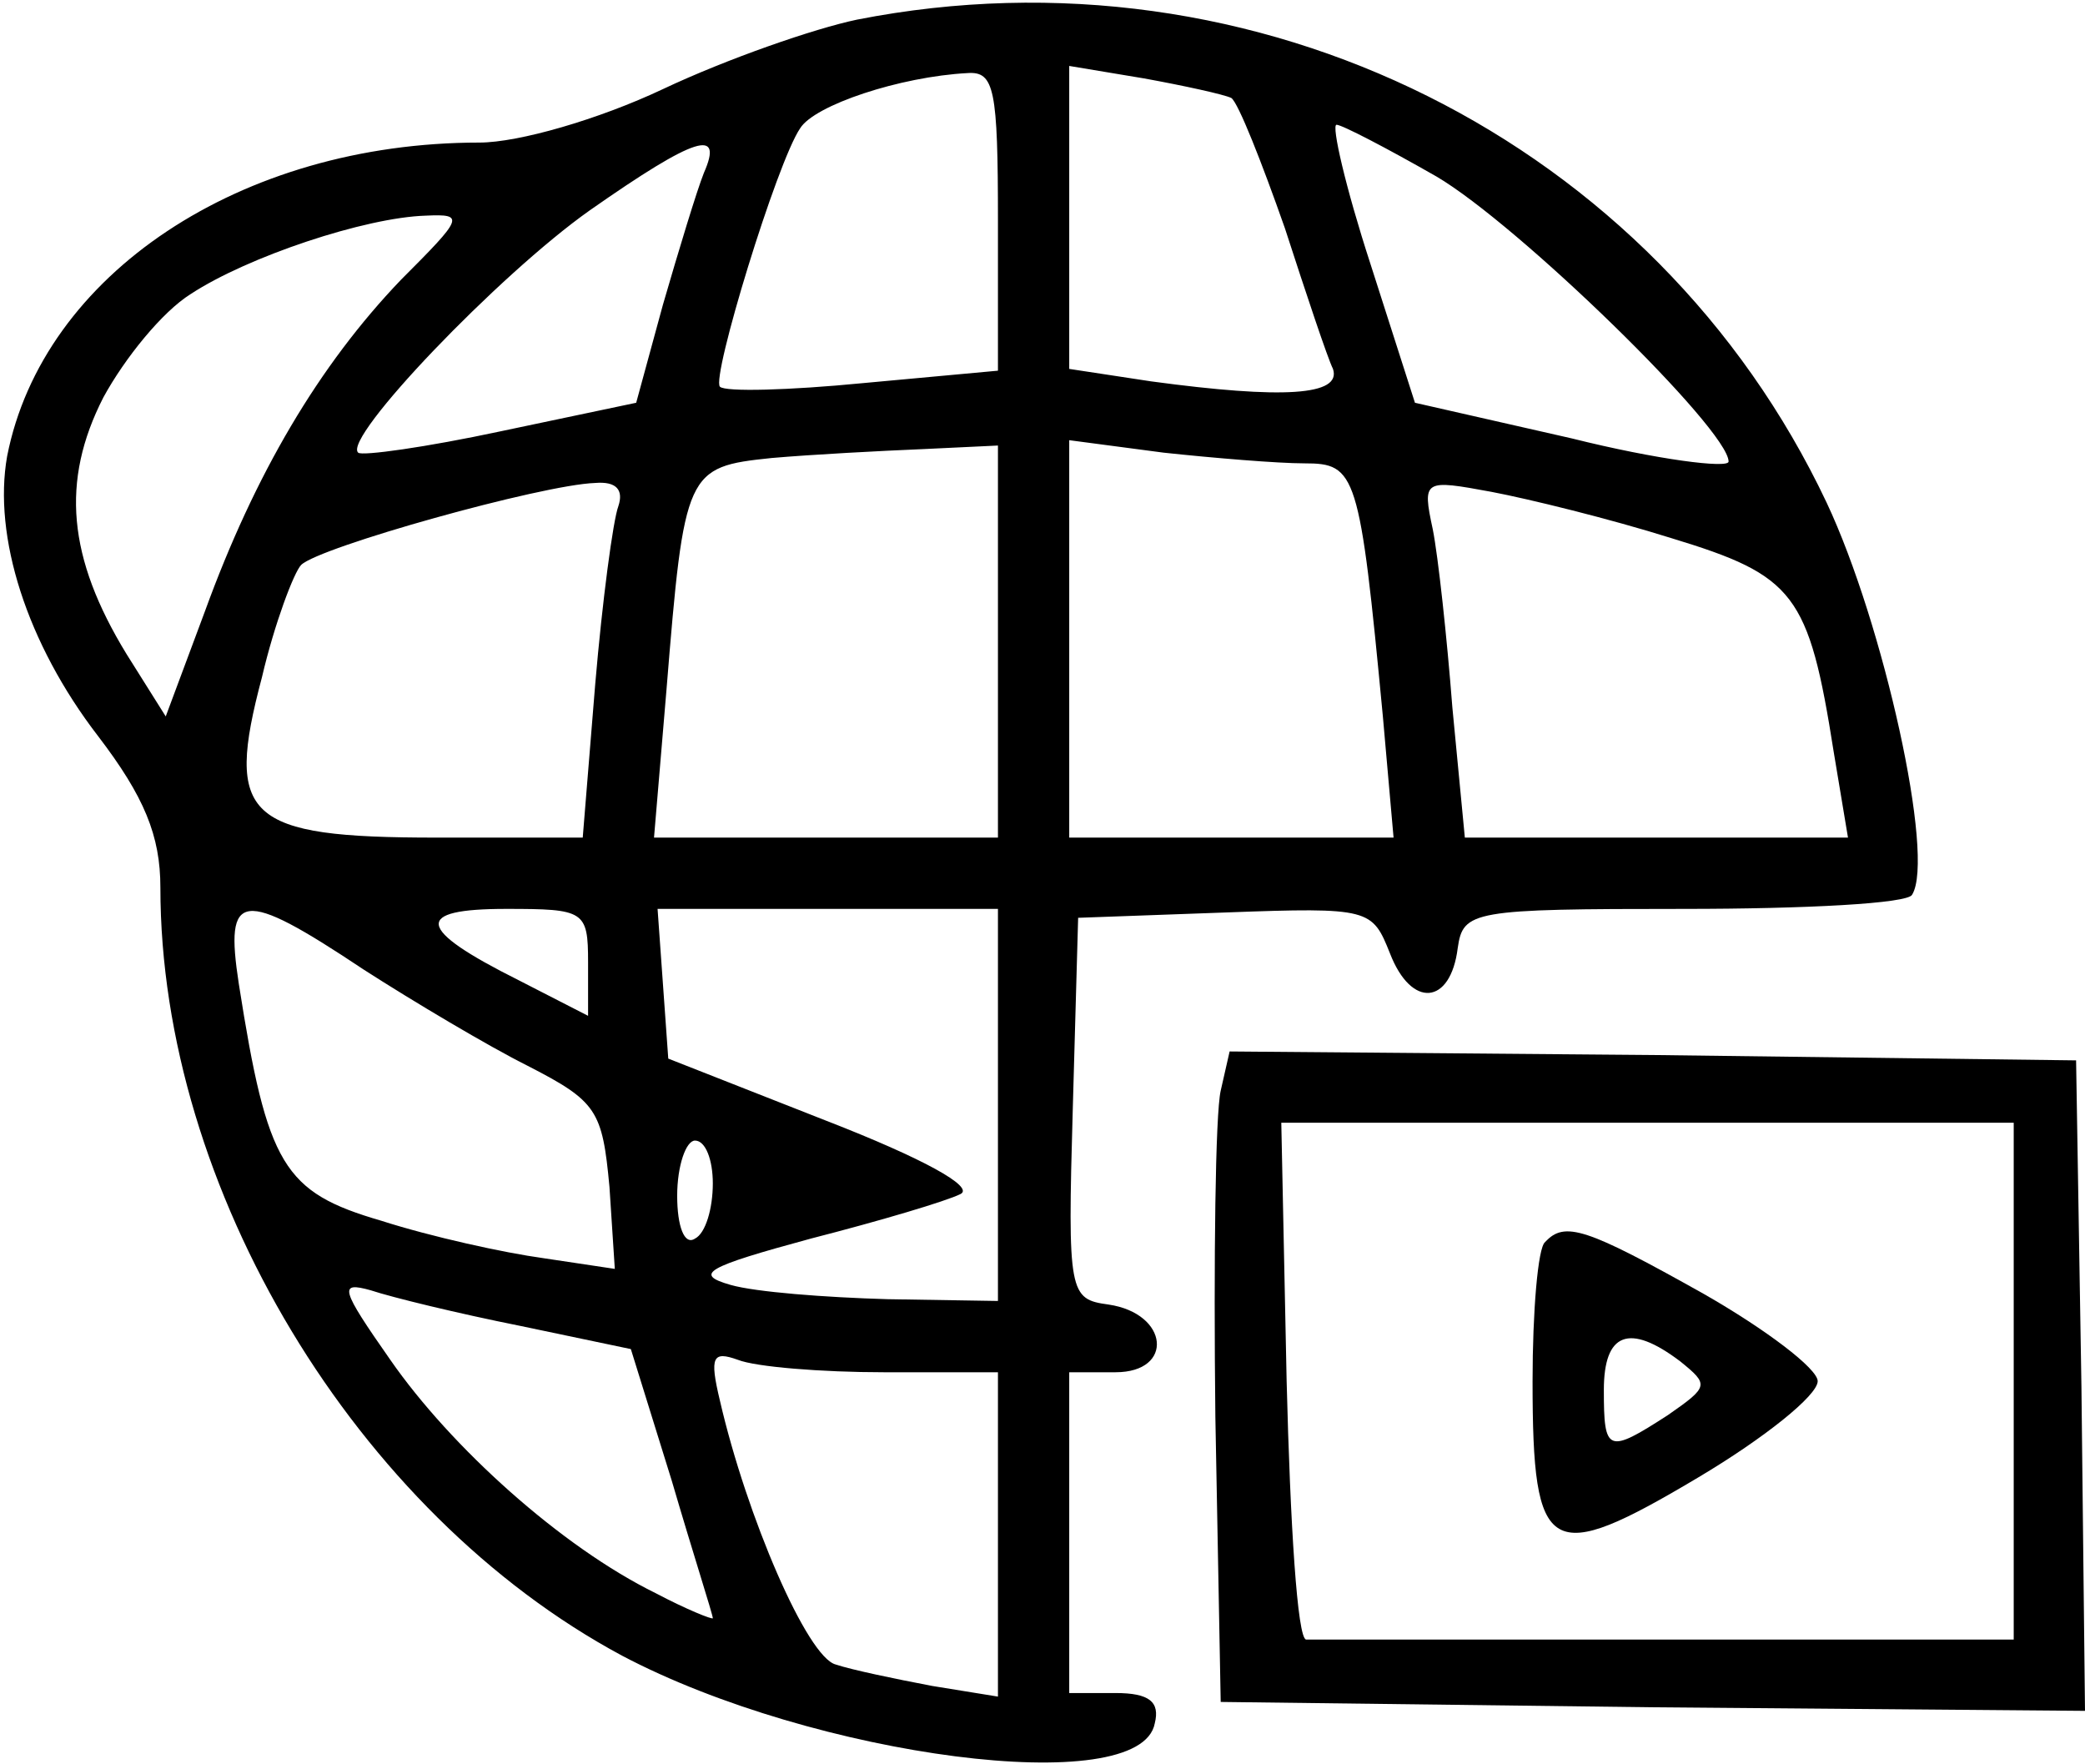
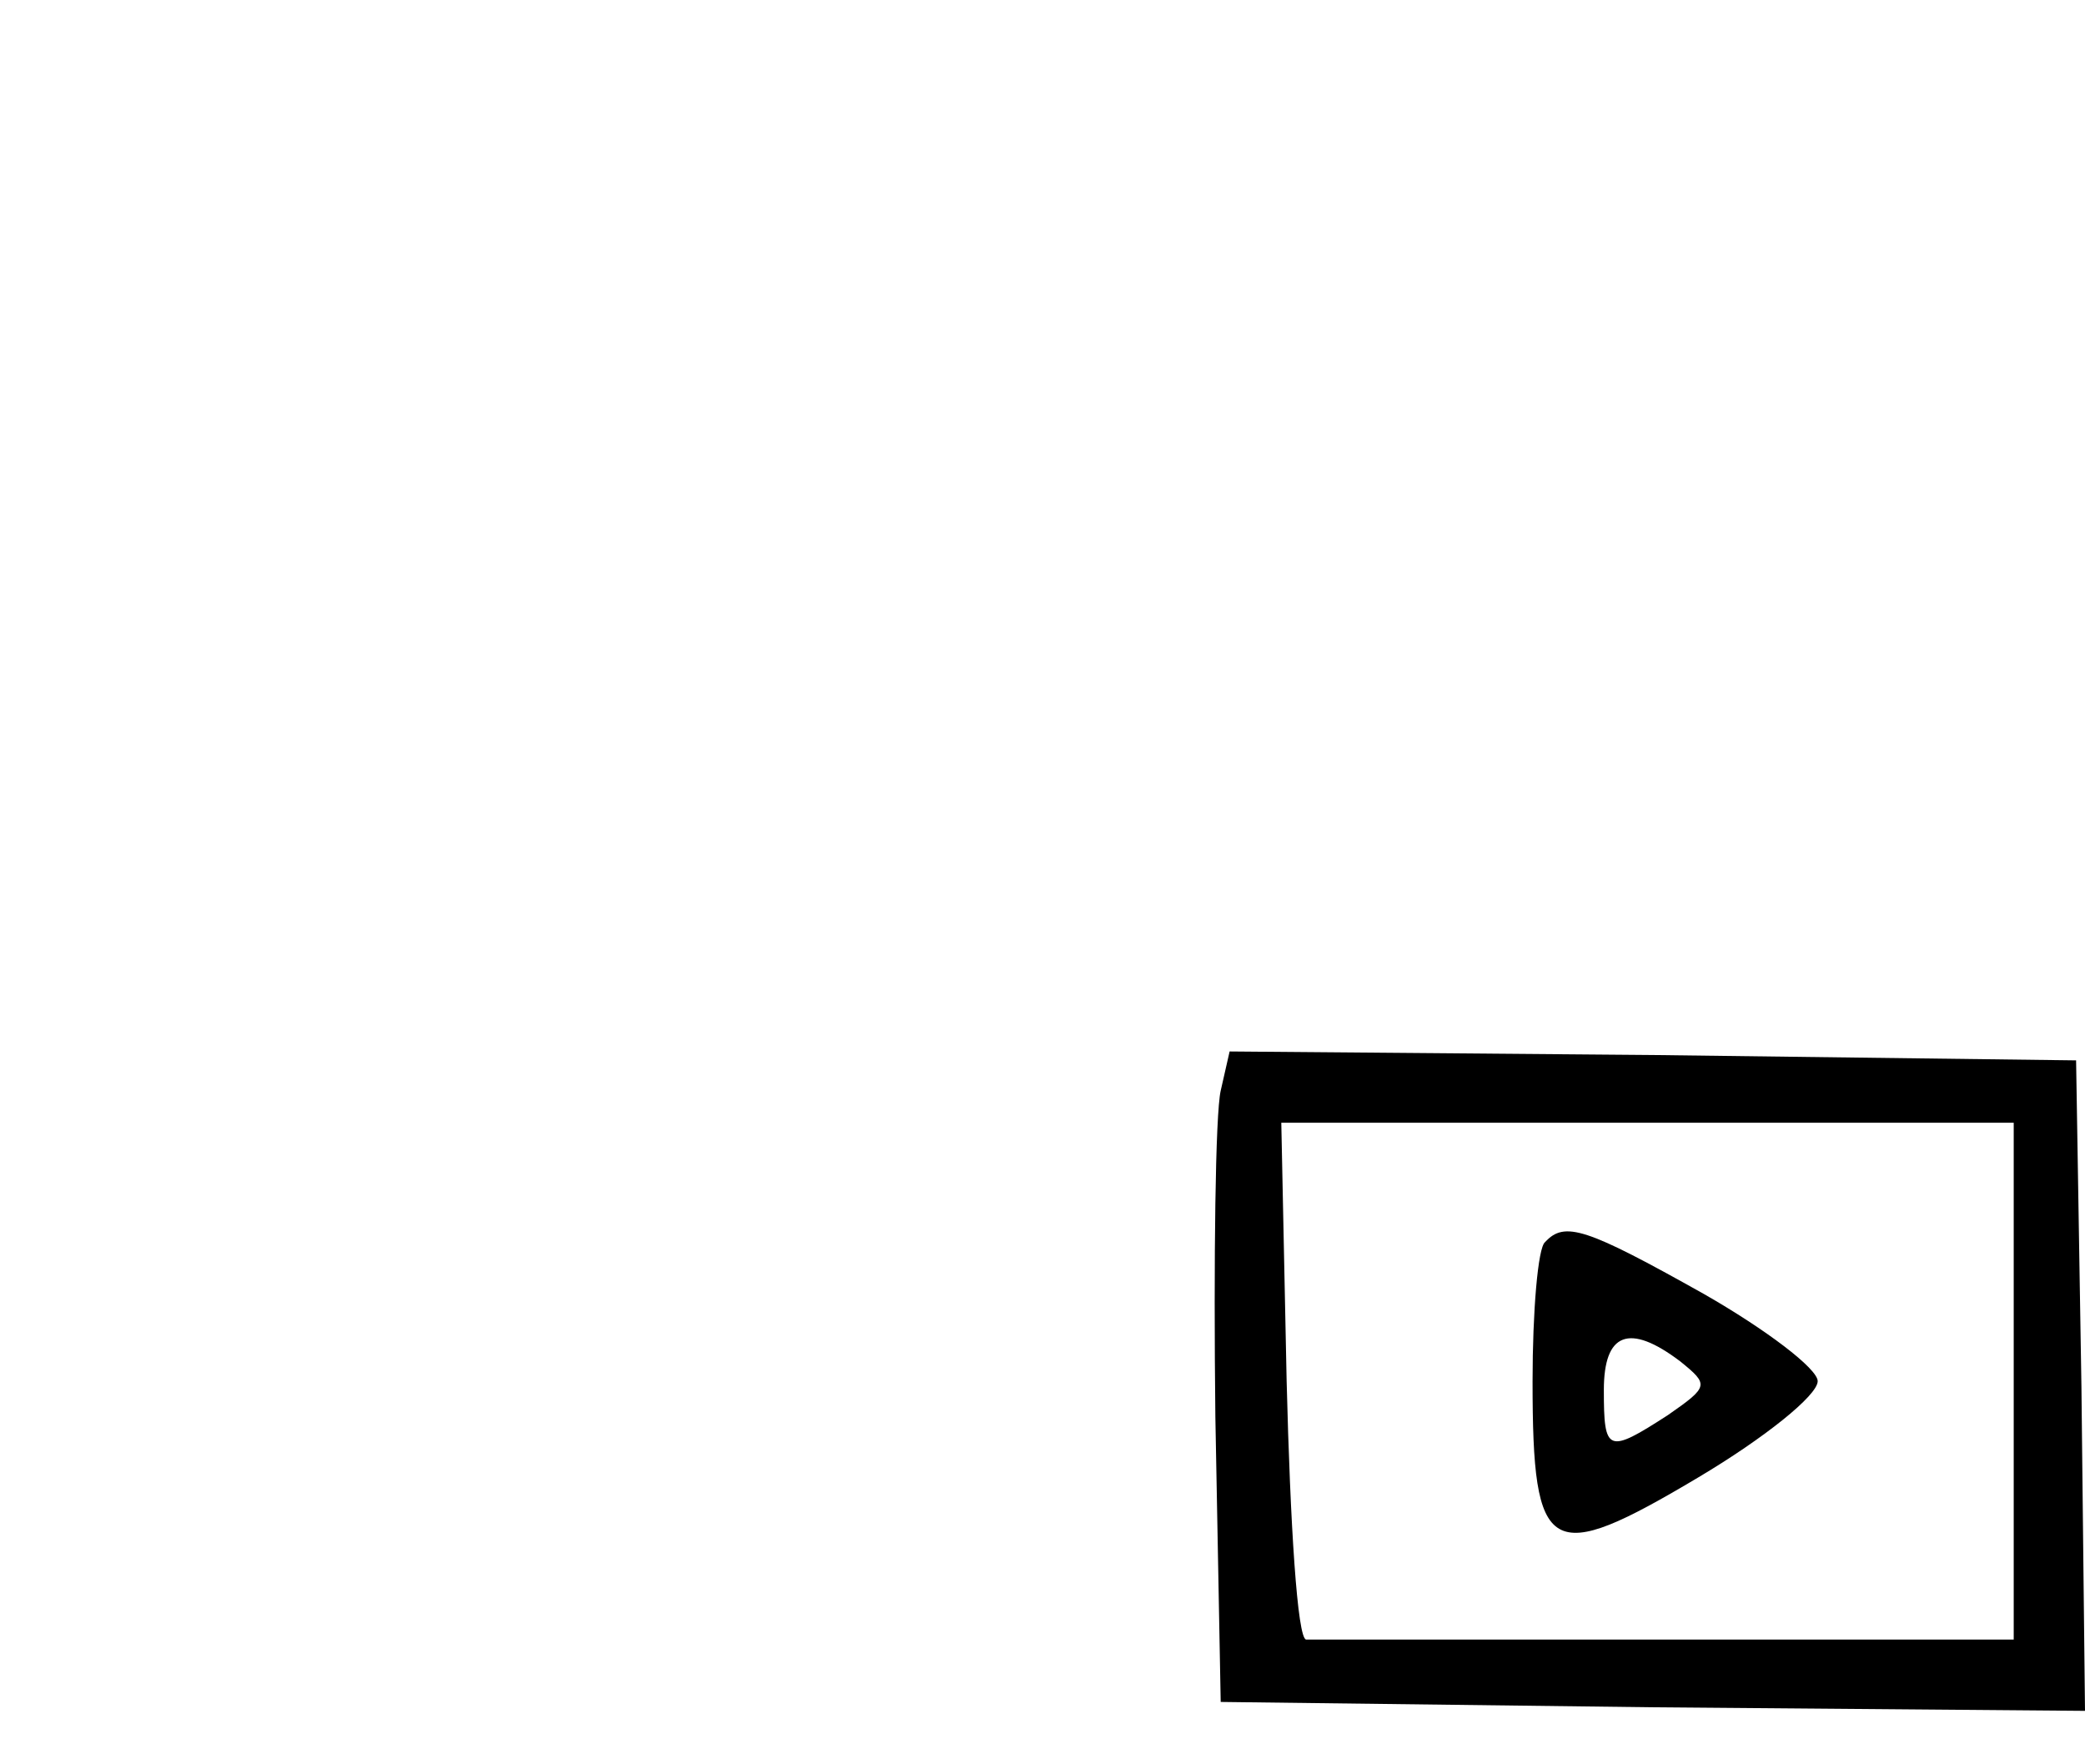
<svg xmlns="http://www.w3.org/2000/svg" version="1.0" width="156" height="132" viewBox="0 0 117 99">
-   <path d="M48.1 1.1c-2.4.5-7.3 2.2-10.9 3.9-3.6 1.7-8.1 3-10.3 3C13.5 8 2.4 15.4.4 25.6c-.8 4.5 1.1 10.5 5.1 15.7C8.1 44.7 9 46.9 9 49.8c0 16.9 11 35.1 25.9 43.1 10.8 5.7 29.1 8.1 29.9 3.8.3-1.2-.3-1.7-2.2-1.7H60V77h2.6c3.3 0 3-3.3-.4-3.8-2.2-.3-2.3-.6-2-11l.3-10.7 8.3-.3c8.1-.3 8.2-.2 9.2 2.3 1.2 3.1 3.4 2.9 3.8-.3.3-2.1.8-2.2 12.7-2.2 6.8 0 12.6-.3 12.8-.8 1.3-2.1-1.6-15.2-4.8-22-9.6-20.3-32-31.5-54.4-27.1zM56 12.4v8.4l-7.6.7c-4.1.4-7.7.5-8 .2-.5-.5 3.2-12.6 4.5-14.5.8-1.3 5.6-2.9 9.4-3.1C55.8 4 56 5 56 12.4zm13.1-6.9c.4.3 1.7 3.6 3 7.3 1.2 3.7 2.4 7.3 2.7 7.9.5 1.5-2.8 1.7-10.2.7l-4.6-.7v-17l4.2.7c2.2.4 4.5.9 4.9 1.1zm11.5 4.4c4.6 2.7 16.4 14.2 16.4 16 0 .4-4-.1-8.8-1.3l-8.8-2-2.5-7.8C75.5 10.5 74.7 7 75 7c.3 0 2.8 1.3 5.6 2.9zm-41.1-.2c-.4 1-1.4 4.3-2.3 7.4l-1.5 5.5-7.6 1.6c-4.2.9-7.8 1.4-8 1.2-.9-.8 7.9-10 13-13.6 6-4.2 7.5-4.6 6.4-2.1zm-17 6c-4.6 4.8-8.2 10.9-11 18.6l-2.2 5.9-2.2-3.5C3.8 31.3 3.4 27 5.8 22.3c1.2-2.2 3.3-4.8 4.9-5.8 3.2-2.1 9.8-4.3 13.2-4.4 2.2-.1 2.1.1-1.4 3.6zM56 36v11H36.7l.7-8.3c1-12.3 1.1-12.5 5.9-13 2.3-.2 6.1-.4 8.5-.5L56 25v11zm17.2-10c2.9 0 3.1.5 4.4 14.2l.6 6.8H60V24.7l5.3.7c2.8.3 6.4.6 7.9.6zm-38.5 2.4c-.3.8-.9 5.3-1.3 10l-.7 8.6h-8.2c-10.7 0-11.9-1.1-9.8-9 .7-3 1.8-5.9 2.2-6.3 1-1 13.5-4.5 16.5-4.6 1.2-.1 1.6.4 1.3 1.3zm59.1 1.8c6.9 2.1 7.7 3.1 9.1 12l.8 4.8H82.2l-.7-7.3c-.3-3.9-.8-8.5-1.1-10-.6-2.8-.5-2.8 3.3-2.1 2.1.4 6.6 1.5 10.1 2.6zM20.4 54.4c2.8 1.8 7 4.3 9.2 5.4 3.9 2 4.2 2.5 4.6 6.8l.3 4.6-4-.6c-2.2-.3-6.3-1.2-9.1-2.1-5.5-1.6-6.4-3.1-8-13.3-.8-5.2.1-5.4 7-.8zM33 54v3l-3.9-2c-5.8-2.9-5.9-4-.7-4 4.4 0 4.6.1 4.6 3zm23 8v11l-6.2-.1c-3.5-.1-7.4-.4-8.8-.8-2.1-.6-1.4-1 4.5-2.6 3.9-1 7.6-2.1 8.4-2.5.8-.4-2.1-2-7.5-4.1l-8.9-3.5-.3-4.2-.3-4.2H56v11zm-16 4.4c0 1.4-.4 2.8-1 3.1-.6.4-1-.7-1-2.4s.5-3.1 1-3.1c.6 0 1 1.1 1 2.4zm-10.8 8l6.2 1.3 2.3 7.4c1.2 4.1 2.3 7.5 2.3 7.7 0 .1-1.5-.5-3.2-1.4-5.3-2.6-11.5-8.2-14.9-13.1-2.8-4-2.9-4.4-1.1-3.9 1.2.4 4.9 1.3 8.4 2zM49.6 77H56v18.2l-3.7-.6c-2.1-.4-4.5-.9-5.4-1.2-1.6-.4-5-8.3-6.5-14.8-.6-2.5-.4-2.8 1-2.3 1 .4 4.7.7 8.2.7z" />
  <path d="M68.5 61.2c-.3 1.3-.4 9.5-.3 18.3l.3 16 24.3.3 24.2.2-.2-18.2-.3-18.3-23.7-.3L69 59l-.5 2.2zM113 77.5V92H73.3c-.5 0-.9-6.5-1.1-14.5L71.9 63H113v14.5z" />
  <path d="M86.7 69.7c-.4.3-.7 3.9-.7 7.8 0 9.9.9 10.4 9.3 5.4 3.7-2.2 6.7-4.6 6.7-5.4 0-.7-2.9-2.9-6.4-4.9-6.6-3.7-7.8-4.1-8.9-2.9zm7.6 6.7c1.6 1.3 1.6 1.4-.7 3-3.4 2.2-3.6 2.1-3.6-1.4 0-3.2 1.4-3.8 4.3-1.6z" />
</svg>